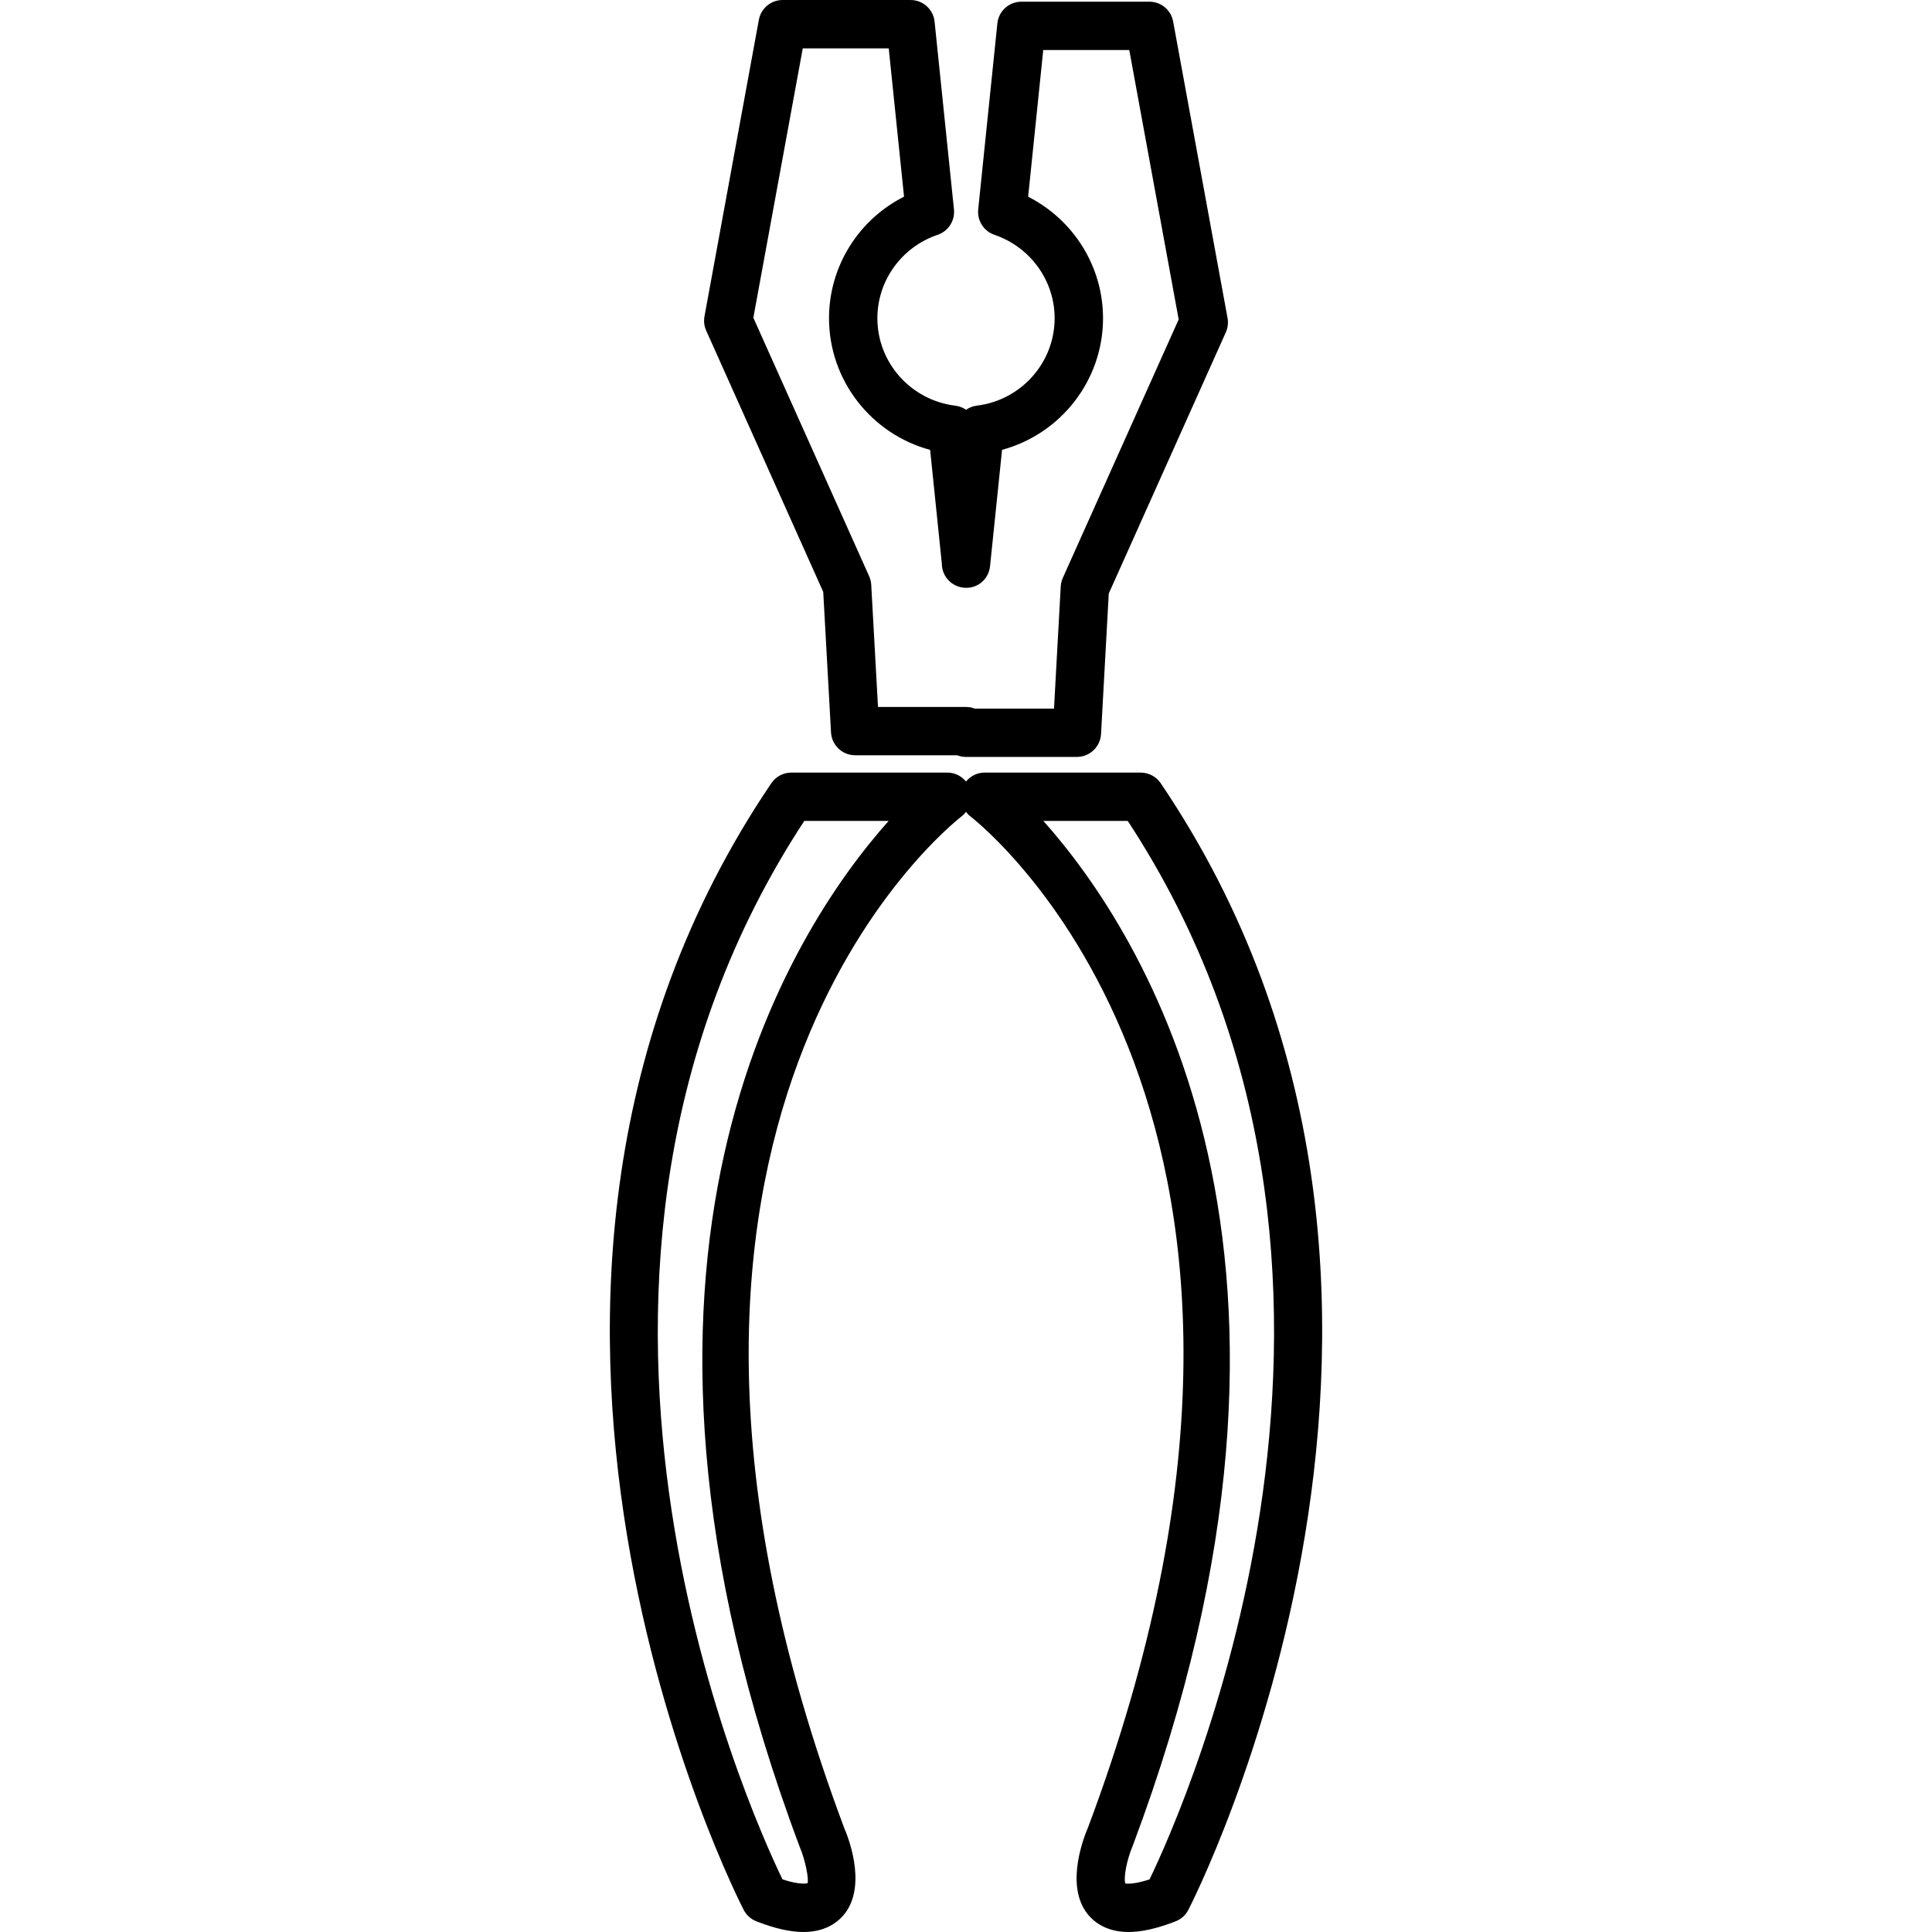
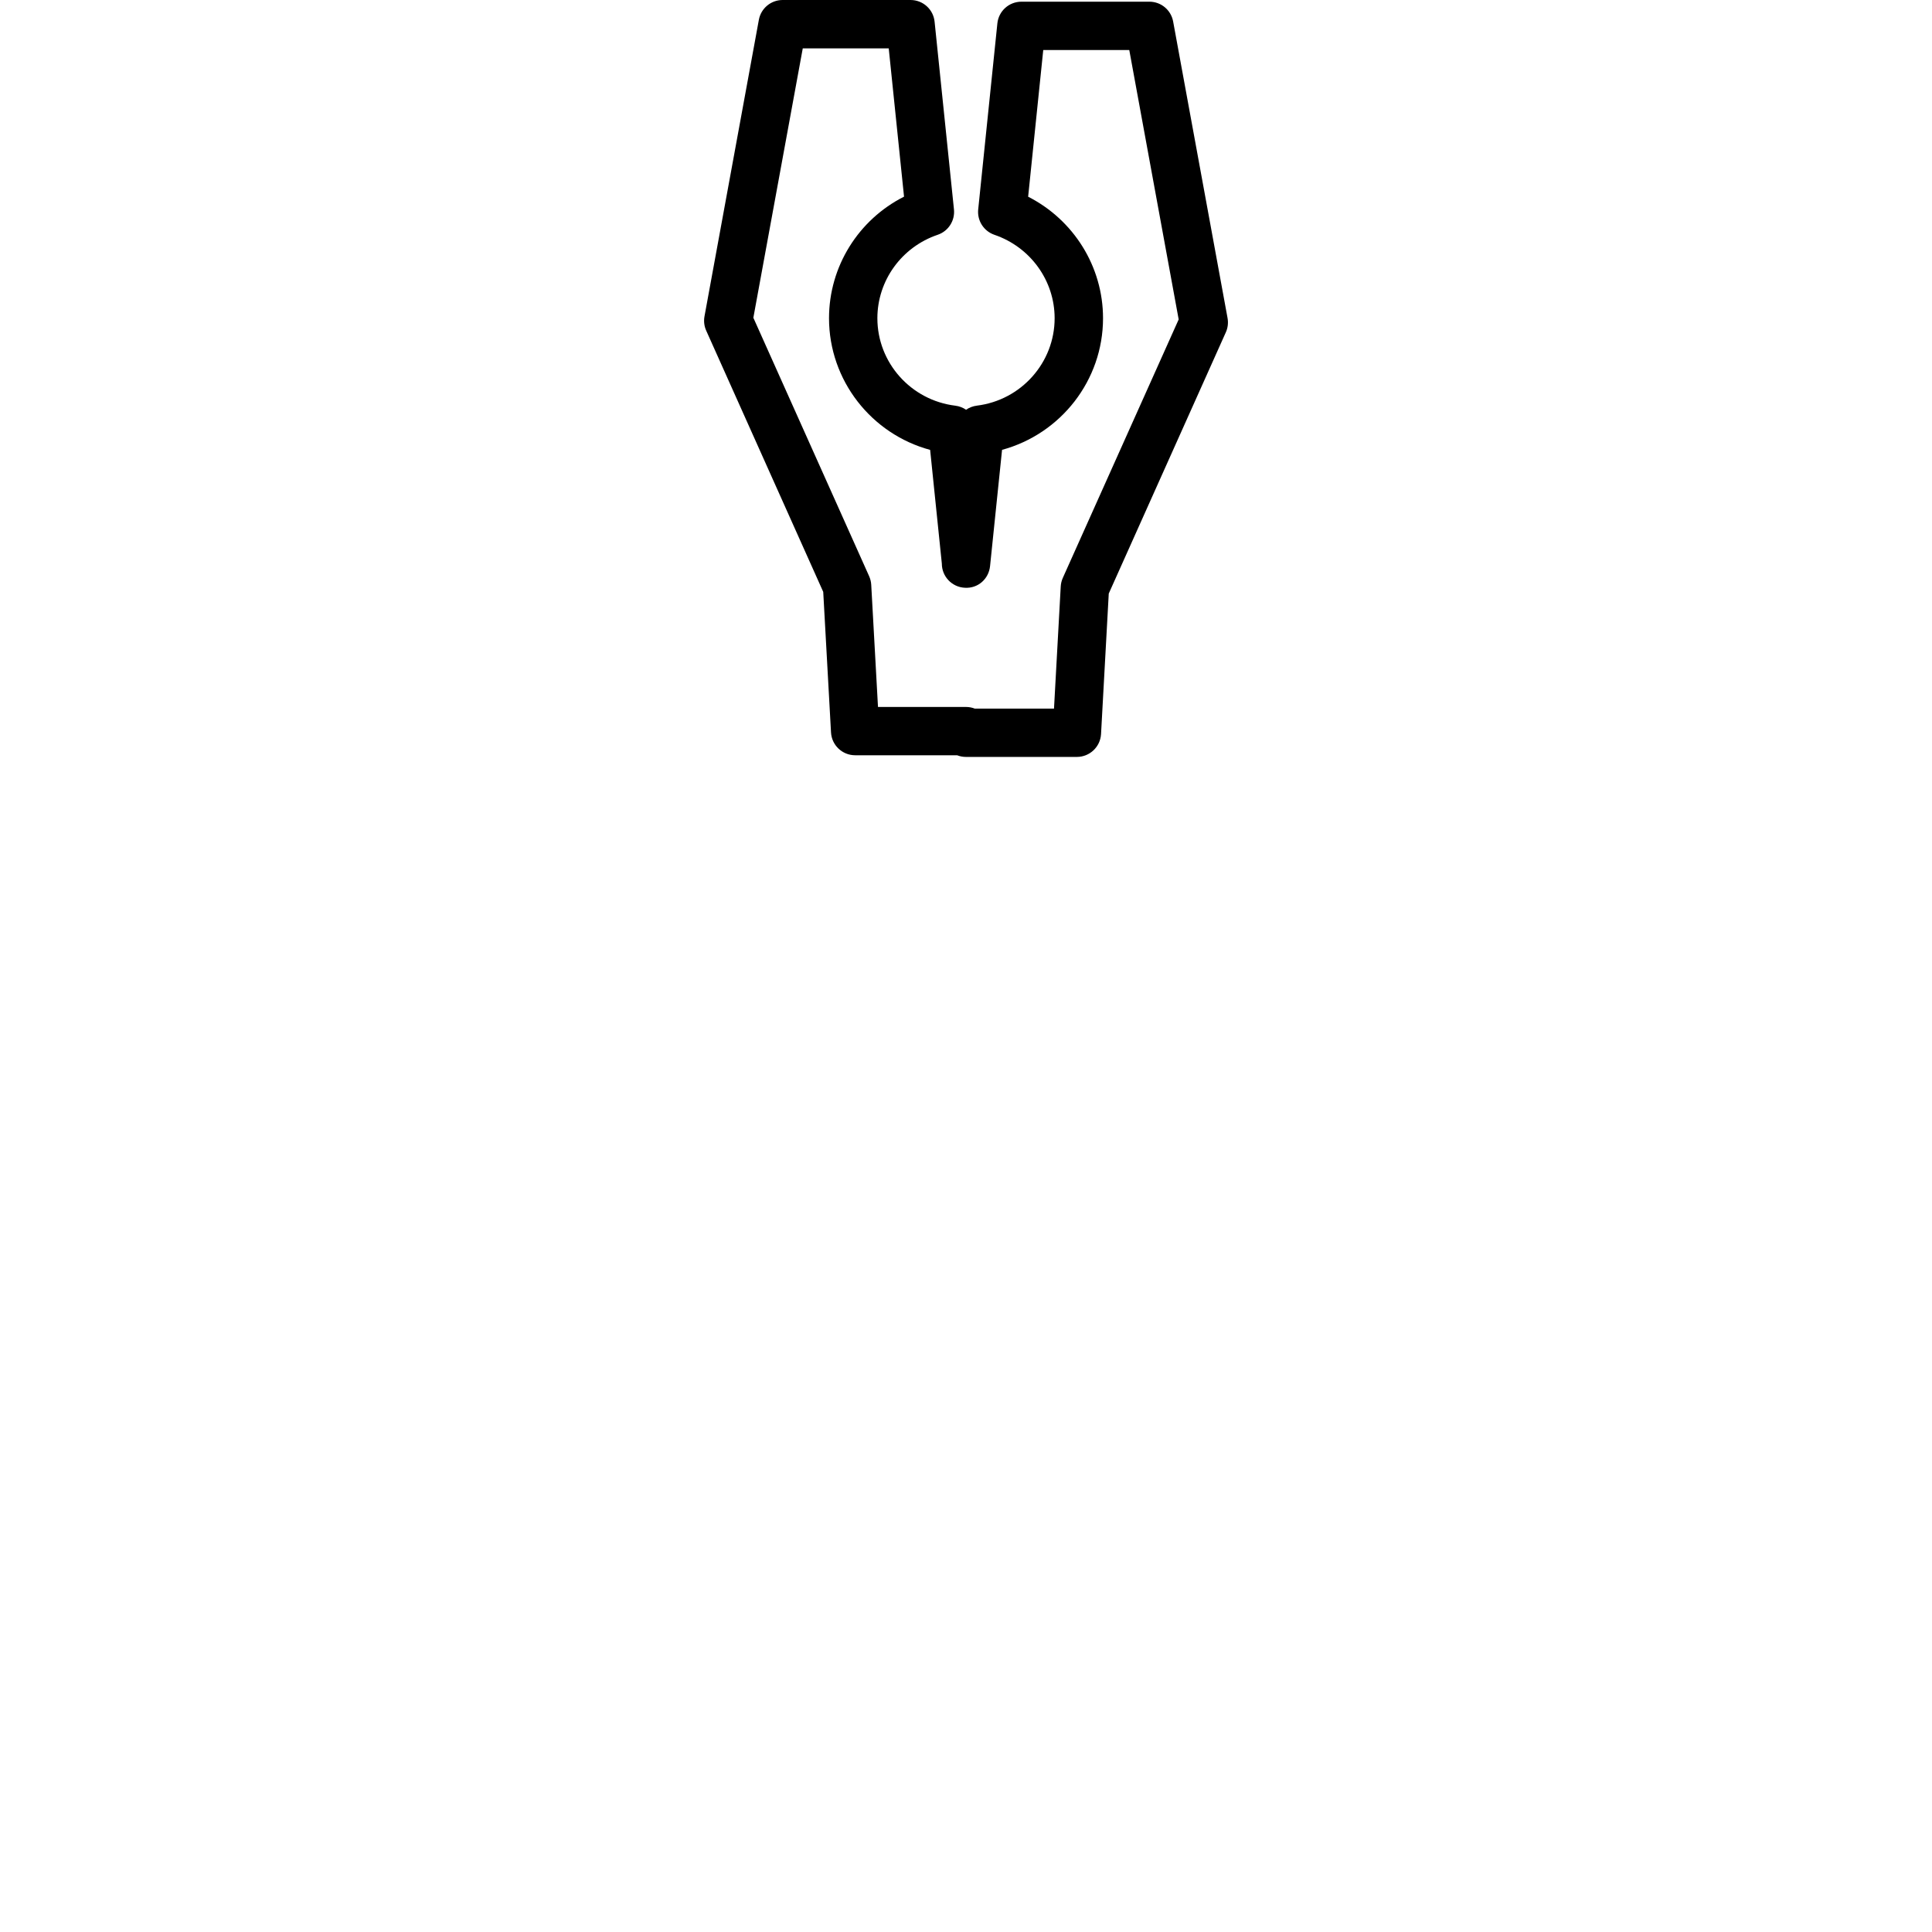
<svg xmlns="http://www.w3.org/2000/svg" fill="#000000" version="1.1" id="Capa_1" width="800px" height="800px" viewBox="0 0 280.124 280.124" xml:space="preserve">
  <g>
-     <path d="M157.342,277.038c0.756,1.149,2.576,3.086,6.279,3.086l0,0c1.927,0,4.161-0.51,6.841-1.55   c0.787-0.312,1.438-0.886,1.827-1.64c0.47-0.883,45.98-89.496-3.996-163.375c-0.65-0.96-1.739-1.539-2.902-1.539H142.75   c-1.07,0-2.037,0.501-2.688,1.293c-0.652-0.795-1.622-1.293-2.691-1.293h-22.634c-1.164,0-2.25,0.579-2.902,1.539   c-49.986,73.879-4.464,162.492-3.999,163.375c0.394,0.754,1.042,1.328,1.829,1.64c2.678,1.044,4.914,1.55,6.841,1.55   c3.701,0,5.523-1.93,6.276-3.079c2.765-4.217,0.15-10.78-0.337-11.893c-38.417-102.34,14.782-145.084,17.059-146.852   c0.221-0.167,0.385-0.378,0.558-0.588c0.168,0.21,0.332,0.417,0.549,0.585c2.286,1.771,55.483,44.515,17.135,146.694   C157.192,266.265,154.581,272.828,157.342,277.038z M115.948,267.774c0.852,1.988,1.34,4.732,1.143,5.273   c0,0.003-0.96,0.328-3.638-0.555c-5.063-10.472-39.857-87.888,3.162-153.463h12.229   C114.575,135.042,83.843,182.265,115.948,267.774z M164.238,267.62c32.056-85.39,1.317-132.582-12.956-148.59h12.234   c42.958,65.5,8.22,142.978,3.162,153.463c-1.53,0.507-2.488,0.623-3.053,0.623c-0.199,0-0.336-0.014-0.414-0.014   c-0.018,0-0.034,0-0.045,0.007C162.882,272.268,163.365,269.67,164.238,267.62z" />
    <path d="M135.958,34.041c1.549-0.525,2.526-2.053,2.358-3.679l-2.808-27.218C135.327,1.357,133.82,0,132.023,0h-18.548   c-1.694,0-3.14,1.21-3.446,2.87l-7.884,43.001c-0.128,0.698-0.042,1.42,0.25,2.068l16.967,37.88l1.129,20.379   c0.101,1.854,1.639,3.308,3.5,3.308h14.784c0.4,0.157,0.832,0.241,1.287,0.241h16.079c1.858,0,3.395-1.454,3.501-3.311   l1.119-20.374l16.977-37.882c0.291-0.648,0.373-1.371,0.247-2.068l-7.889-42.996c-0.305-1.665-1.752-2.871-3.442-2.871h-18.555   c-1.801,0-3.303,1.36-3.487,3.143l-2.78,26.98c-0.168,1.622,0.806,3.147,2.351,3.676c5.224,1.785,8.731,6.644,8.731,12.097   c0,6.434-4.849,11.883-11.279,12.674c-0.578,0.075-1.11,0.28-1.562,0.597c-0.456-0.316-0.989-0.521-1.567-0.592   c-6.437-0.789-11.293-6.235-11.293-12.679C127.215,40.678,130.729,35.815,135.958,34.041z M134.862,65.231l1.696,16.488   c0,1.865,1.461,3.407,3.325,3.501c1.918,0.126,3.477-1.282,3.667-3.14l1.74-16.856c8.518-2.312,14.64-10.075,14.64-19.08   c0-7.5-4.268-14.269-10.858-17.622l2.19-21.266h12.474l7.162,39.059l-16.799,37.477c-0.175,0.392-0.277,0.812-0.302,1.24   l-0.975,17.713h-11.479c-0.398-0.157-0.83-0.241-1.285-0.241h-12.756l-0.98-17.718c-0.025-0.428-0.126-0.844-0.303-1.241   L109.23,46.071l7.164-39.059h12.464l2.219,21.5c-6.607,3.342-10.877,10.12-10.877,17.633   C120.207,55.164,126.339,62.93,134.862,65.231z" />
  </g>
</svg>